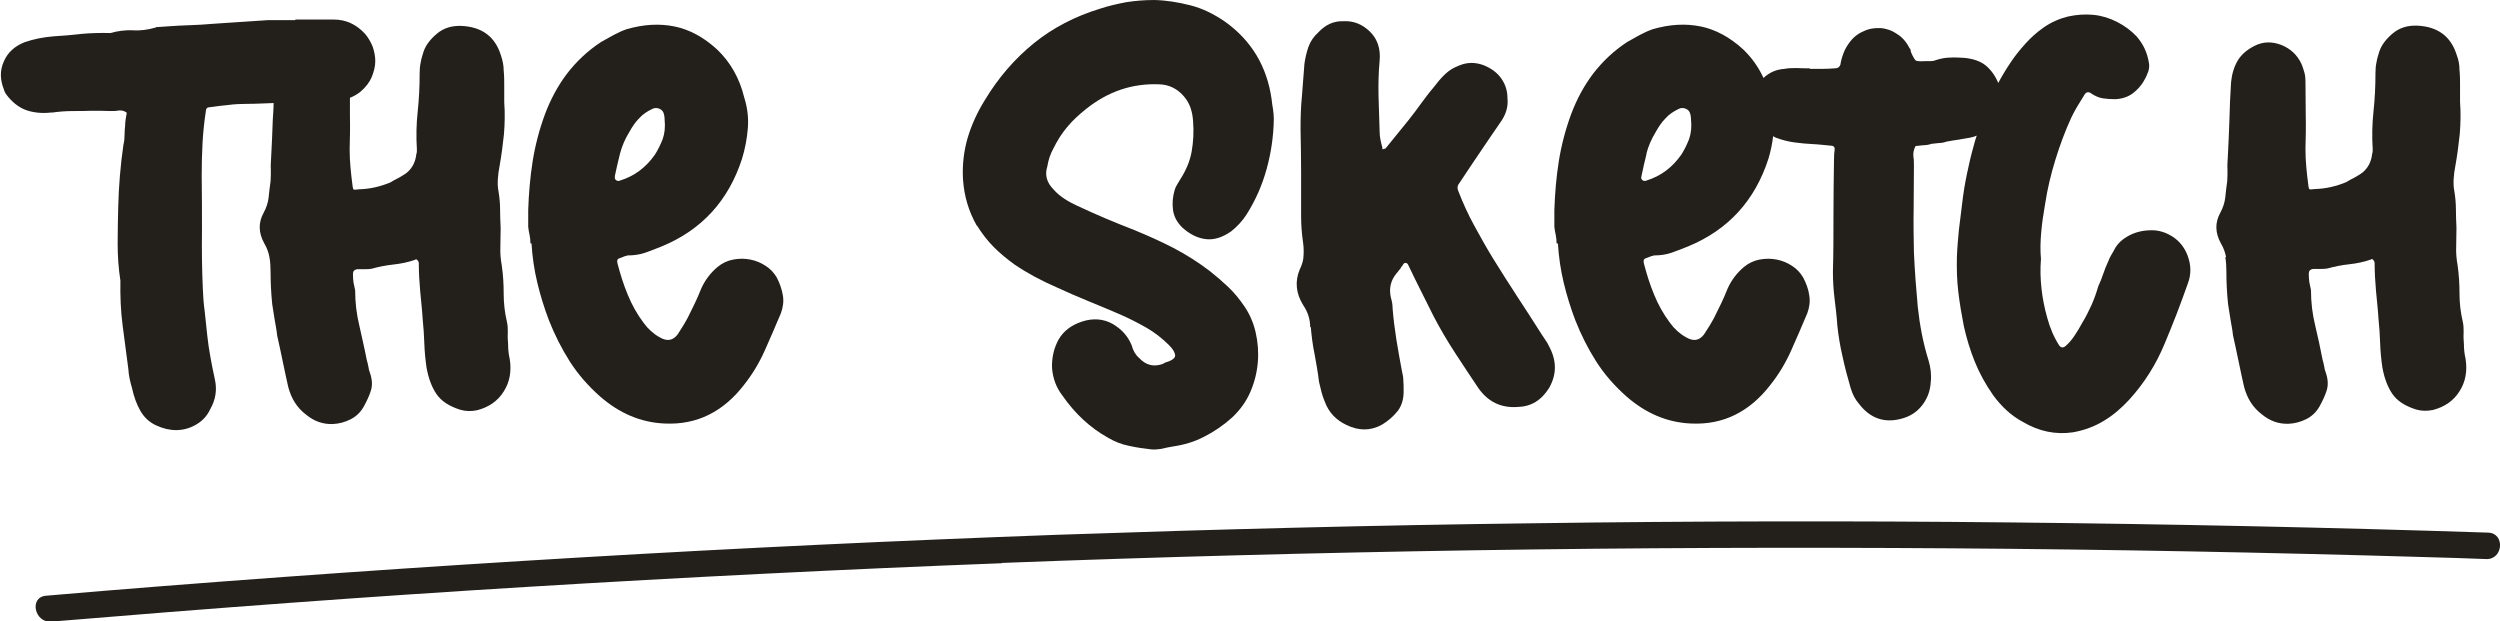
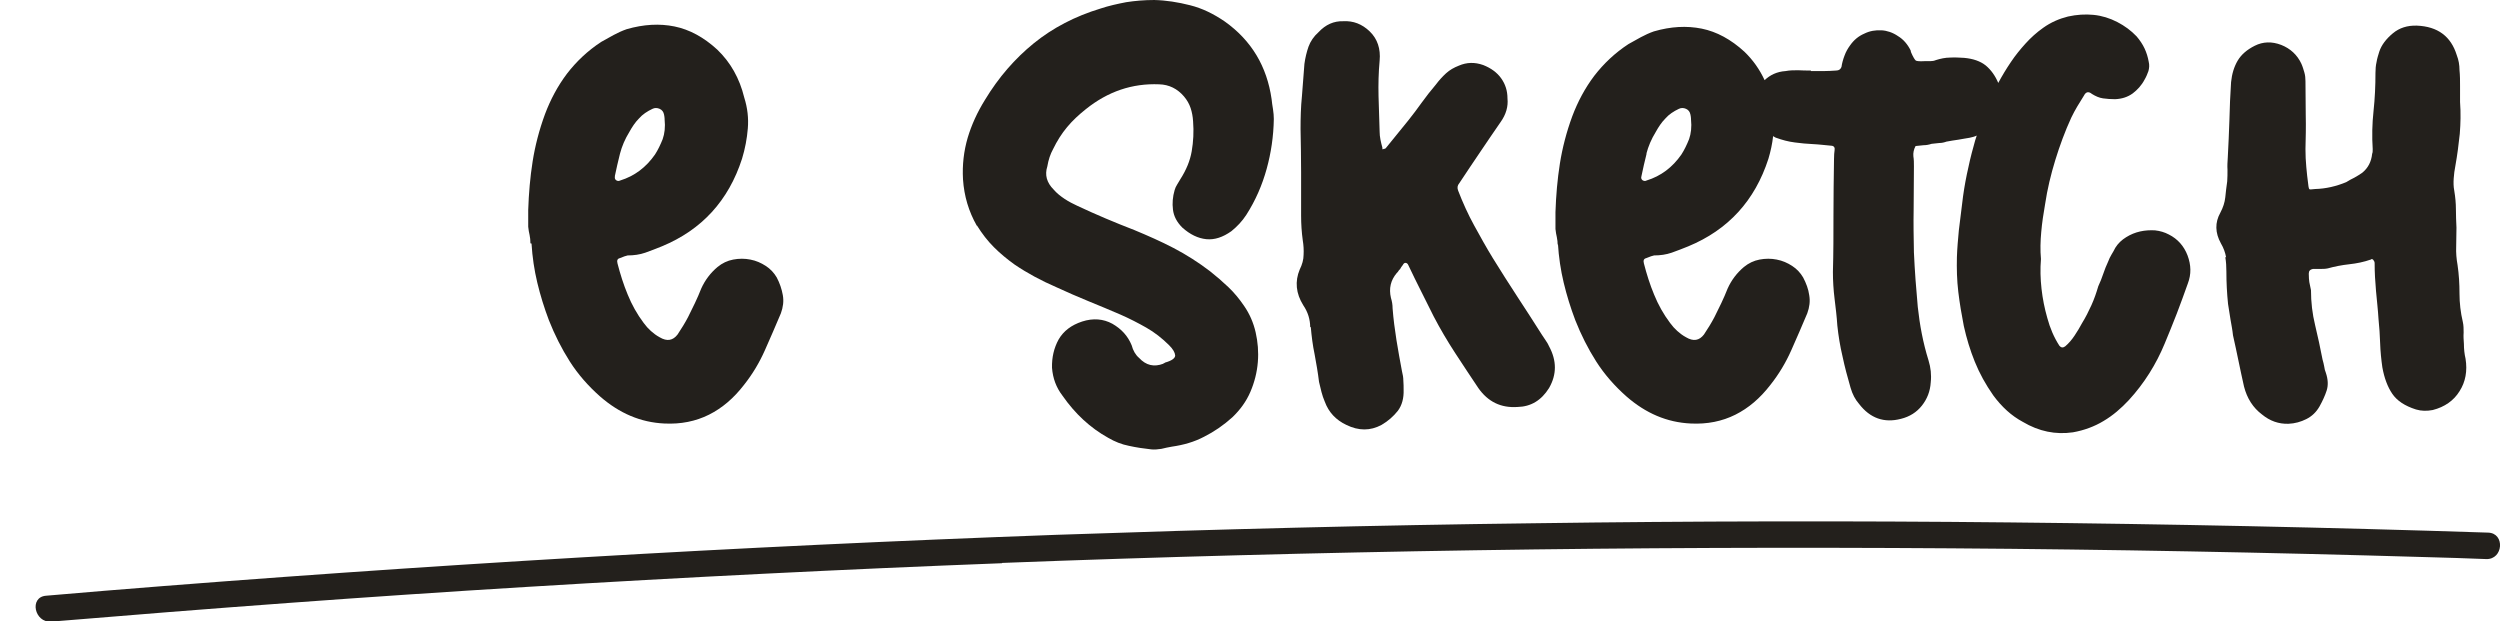
<svg xmlns="http://www.w3.org/2000/svg" id="Layer_2" data-name="Layer 2" viewBox="0 0 90.73 22.55">
  <defs>
    <style>
      .cls-1 {
        fill: #23201c;
      }
    </style>
  </defs>
  <g id="Layer_1-2" data-name="Layer 1">
    <g>
-       <path class="cls-1" d="M1.86,4.09c.27-.04.53-.06.8-.06.22,0,.45,0,.67-.01.22,0,.45,0,.67.01.11,0,.22,0,.31-.02.1-.01.2.01.29.08-.01.08-.03.16-.04.24-.01.08-.02.16-.02.24-.01.11-.02.22-.02.34s-.01.22-.04.34c-.11.75-.17,1.51-.19,2.26-.01.45-.02.89-.02,1.34s.03.89.1,1.34c-.01.54.01,1.09.08,1.62.07.54.14,1.07.21,1.6.01.21.06.43.13.67.07.32.17.6.31.84.14.24.33.41.57.52.24.11.48.17.72.17s.48-.06.71-.19c.23-.13.41-.31.53-.57.2-.35.25-.71.17-1.07-.06-.27-.11-.53-.16-.8-.05-.27-.09-.54-.12-.82-.03-.28-.06-.56-.09-.85-.04-.29-.06-.57-.07-.85-.03-.7-.04-1.39-.03-2.06,0-.68,0-1.36-.01-2.04,0-.39.01-.78.03-1.16.02-.38.06-.77.12-1.16,0-.1.05-.15.15-.15.22-.03.45-.06.67-.08.22-.03.45-.04.67-.04.32,0,.65-.02.97-.03,0,.2-.02.41-.03.61-.01.45-.04.91-.06,1.37-.01.15-.02.3-.01.44,0,.14,0,.28-.01.42-.03.2-.05.39-.07.58-.02.19-.08.37-.18.56-.2.36-.19.73.02,1.11.1.17.16.34.19.51.03.17.04.35.04.53,0,.39.02.78.06,1.17.03.2.06.38.09.57.03.18.07.37.09.57.07.32.14.63.2.93.06.3.13.61.2.93.11.43.33.77.65,1.01.29.24.61.35.96.34.24-.01.45-.07.65-.17.2-.1.36-.25.48-.46.11-.2.2-.39.26-.58.06-.19.05-.4-.03-.64-.03-.07-.05-.15-.06-.23-.01-.08-.04-.17-.06-.25-.08-.42-.18-.83-.27-1.25-.1-.41-.15-.83-.15-1.27-.03-.14-.05-.24-.06-.29-.01-.07-.02-.17-.02-.31,0-.1.05-.15.15-.17h.26c.09,0,.18,0,.28-.02.25-.07.51-.12.78-.15.27-.03.52-.08.78-.17.03-.03.06-.02.09.01.03.04.05.07.05.12,0,.34.02.67.05,1.01.03.34.07.67.09,1.01.03.29.05.59.06.89.01.3.04.59.08.87.07.39.19.71.36.96.17.25.45.44.86.57.2.06.4.06.61.02.43-.11.76-.34.97-.68.22-.34.29-.74.22-1.18-.04-.17-.06-.35-.06-.54-.01-.14-.02-.28-.01-.41,0-.13,0-.26-.03-.39-.08-.34-.12-.68-.12-1.03,0-.35-.02-.69-.07-1.03-.04-.22-.06-.45-.05-.67,0-.22.01-.45.01-.69-.01-.22-.02-.44-.02-.66s-.02-.44-.06-.68c-.03-.15-.03-.3-.02-.45.01-.15.03-.3.06-.45.07-.39.12-.78.16-1.16.03-.38.04-.77.01-1.16v-.58c0-.19,0-.38-.02-.58,0-.18-.04-.36-.1-.54-.21-.68-.69-1.04-1.45-1.07-.34-.01-.63.08-.87.28-.24.2-.41.42-.49.66-.04.13-.08.25-.1.38-.03.13-.04.26-.04.4,0,.46-.02.92-.07,1.38-.05.46-.06.92-.03,1.38,0,.07,0,.13-.02.17-.03.29-.15.52-.36.69-.1.07-.2.13-.29.18-.1.05-.2.1-.29.16-.36.15-.74.24-1.13.25-.11.01-.18.02-.2.01-.02,0-.04-.07-.05-.18-.03-.21-.05-.42-.07-.63-.02-.21-.03-.43-.03-.65.01-.4.02-.81.01-1.23,0-.22,0-.43,0-.64.13-.05.25-.12.37-.21.2-.17.34-.35.42-.54.08-.2.13-.39.13-.58s-.04-.37-.1-.54c-.07-.17-.16-.32-.27-.45-.32-.35-.7-.52-1.13-.52h-1.4v.02h-.98l-1.95.13c-.35.03-.69.05-1.03.06-.34.01-.67.04-1.01.06-.06,0-.09,0-.1.02-.28.08-.56.12-.83.1-.27-.01-.54.02-.81.1-.36-.01-.71,0-1.05.03-.34.04-.68.07-1.03.09-.36.03-.71.1-1.03.21-.36.14-.62.37-.76.7-.15.33-.14.67.01,1.04.01.06.06.14.15.25.21.25.45.42.72.5.27.08.56.1.87.06Z" />
      <path class="cls-1" d="M19.29,8.84c.03.49.1.96.21,1.42.11.46.25.91.42,1.36.21.53.46,1.03.76,1.5.3.47.67.89,1.1,1.27.7.61,1.47.94,2.33.98.6.03,1.14-.08,1.62-.32.48-.24.9-.6,1.27-1.08.31-.39.56-.81.76-1.26.2-.45.39-.89.58-1.34.08-.22.11-.44.07-.66-.04-.22-.11-.43-.22-.64-.1-.17-.23-.31-.4-.42-.17-.11-.35-.19-.56-.23-.2-.04-.41-.04-.62,0-.21.04-.4.13-.57.27-.25.21-.45.47-.59.78-.07.18-.15.36-.23.53-.08.17-.17.35-.25.51-.11.21-.24.42-.38.63-.17.22-.38.26-.65.1-.13-.07-.23-.15-.32-.23-.09-.08-.18-.18-.26-.29-.24-.32-.43-.66-.58-1.03-.15-.36-.27-.74-.37-1.13-.03-.11,0-.17.08-.19.14-.06.24-.09.29-.1.22,0,.44-.03.64-.1.2-.07.4-.15.6-.23,1.45-.6,2.42-1.66,2.91-3.18.11-.36.18-.73.21-1.1.03-.37-.01-.74-.13-1.12-.17-.7-.5-1.28-.98-1.74-.49-.45-1.01-.73-1.55-.84-.54-.11-1.12-.08-1.74.1-.17.06-.32.13-.47.21-.15.08-.3.17-.45.25-.49.32-.9.71-1.24,1.15-.34.45-.6.94-.8,1.47-.21.57-.36,1.15-.45,1.72-.09.57-.14,1.16-.16,1.76v.61c.01.11.03.21.05.3.02.09.03.19.03.3ZM22.31,6.41c.06-.28.12-.56.19-.83.07-.27.18-.53.34-.79.1-.18.21-.35.35-.49.13-.15.3-.26.49-.35.08-.04.17-.04.26,0,.09.04.14.11.16.21.01.06.02.1.02.15v.02c.03.28,0,.52-.07.72-.08.2-.17.39-.28.56-.32.46-.74.78-1.26.94-.06.03-.1.02-.15-.01-.04-.03-.06-.08-.04-.14Z" />
      <path class="cls-1" d="M35.46,8.19c.18.29.38.55.61.78.22.22.47.43.75.63.47.32.98.59,1.51.82.39.18.78.35,1.17.51.39.16.78.32,1.17.49.32.14.63.3.93.47.3.17.58.39.83.64.14.14.21.26.22.37,0,.1-.12.19-.37.26-.01.01-.02.02-.03.02,0,0-.02,0-.03.02-.34.13-.63.06-.88-.21-.13-.11-.22-.27-.27-.46-.14-.34-.37-.59-.7-.78-.33-.18-.7-.21-1.1-.08-.39.13-.67.34-.85.65-.17.31-.25.65-.24,1.03.03.38.15.71.38,1.01.46.66,1.01,1.17,1.66,1.53.24.14.49.24.75.29.27.06.54.1.82.13.11.01.23,0,.36-.02.13-.03.25-.06.38-.08.42-.06.81-.17,1.17-.36.36-.18.71-.42,1.03-.71.28-.27.5-.57.65-.92.15-.35.24-.71.27-1.08.03-.37,0-.73-.08-1.08-.08-.35-.22-.67-.42-.96-.17-.25-.36-.48-.57-.68-.21-.2-.43-.39-.67-.58-.42-.32-.86-.6-1.32-.84-.46-.24-.94-.45-1.42-.65-.7-.27-1.39-.56-2.07-.88-.15-.07-.31-.15-.46-.25-.15-.1-.29-.21-.4-.34-.25-.25-.33-.53-.23-.84.04-.24.11-.45.21-.63.14-.29.31-.56.51-.8.2-.24.43-.45.68-.65.8-.64,1.68-.94,2.66-.9.36.01.66.16.9.44.11.13.19.27.24.42.05.15.08.31.09.48.03.38.01.74-.05,1.09-.06.35-.2.68-.41,1.01-.04.07-.08.14-.12.2-.04.06-.07.13-.09.2-.07.24-.09.48-.06.71.03.24.14.45.34.65.28.25.57.39.87.42.3.03.6-.07.91-.29.21-.17.39-.36.54-.59.34-.53.58-1.09.74-1.67.16-.58.25-1.18.26-1.81,0-.11-.01-.23-.03-.36-.02-.13-.04-.24-.05-.36-.17-1.19-.73-2.13-1.7-2.82-.41-.28-.82-.48-1.26-.59-.43-.11-.87-.18-1.3-.19-.36,0-.7.03-1.02.08-.31.06-.63.13-.93.23-.92.28-1.73.7-2.42,1.26-.69.56-1.28,1.24-1.77,2.05-.28.45-.49.91-.63,1.38-.14.48-.2.98-.17,1.51.04.61.21,1.17.5,1.68Z" />
      <path class="cls-1" d="M47.57,11.86c.03.34.07.67.14,1,.06.33.12.66.16,1,.03.13.06.25.09.37.03.12.07.23.12.35.14.38.4.66.78.84.45.22.87.22,1.28,0,.24-.14.43-.31.59-.51.15-.2.22-.46.21-.76,0-.11,0-.22-.01-.34,0-.11-.02-.22-.05-.34-.07-.38-.14-.75-.2-1.13-.06-.38-.11-.76-.14-1.15,0-.13-.02-.25-.06-.38-.08-.34-.01-.64.21-.9.03-.03.05-.05.06-.07.01-.02.03-.05.06-.07.03-.06.06-.1.1-.15.03-.06.06-.08.1-.08s.08.03.1.08c.15.32.31.64.46.94.15.31.31.61.46.92.24.46.5.9.78,1.33.28.43.56.85.84,1.27.35.5.82.73,1.42.69.49-.01.87-.24,1.15-.69.28-.49.28-.99,0-1.51-.03-.07-.07-.14-.12-.21-.05-.07-.09-.14-.14-.21-.29-.46-.59-.92-.89-1.38-.3-.46-.6-.93-.89-1.4-.24-.39-.46-.79-.68-1.19-.22-.4-.41-.82-.58-1.26-.04-.1-.03-.19.04-.27.25-.38.5-.75.75-1.12.25-.37.5-.74.75-1.1.2-.28.28-.57.25-.86,0-.28-.08-.52-.23-.73-.15-.21-.37-.37-.65-.48-.31-.11-.6-.1-.88.02-.18.07-.34.16-.47.28-.13.12-.25.25-.37.41-.18.21-.35.43-.51.65-.16.22-.32.44-.49.65l-.82,1.01s-.03.02-.04.02-.04,0-.06.02c-.01,0-.02,0-.02-.02v-.04c-.03-.1-.05-.2-.07-.29-.02-.1-.03-.2-.03-.29-.01-.43-.03-.86-.04-1.29-.01-.43,0-.86.04-1.29.04-.43-.08-.79-.36-1.06-.28-.27-.6-.39-.96-.37-.34-.01-.64.12-.9.4-.17.15-.29.33-.36.52-.07.2-.12.41-.15.63-.03.39-.06.78-.09,1.17-.04.39-.05.79-.05,1.19.01.53.02,1.05.02,1.57v1.57c0,.31.02.61.06.9.03.18.04.36.03.53,0,.17-.05.35-.14.53-.18.43-.14.87.13,1.3.17.25.25.52.25.8Z" />
-       <path class="cls-1" d="M56.54,8.84c.03.49.1.96.21,1.42.11.46.25.91.42,1.36.21.53.46,1.03.76,1.5.3.47.67.89,1.1,1.27.7.61,1.47.94,2.33.98.6.03,1.14-.08,1.62-.32.48-.24.9-.6,1.27-1.08.31-.39.56-.81.76-1.26.2-.45.39-.89.58-1.34.08-.22.11-.44.07-.66-.03-.22-.11-.43-.22-.64-.1-.17-.23-.31-.4-.42-.17-.11-.35-.19-.56-.23-.2-.04-.41-.04-.62,0-.21.04-.4.13-.57.27-.25.21-.45.47-.59.78-.07.18-.15.36-.23.53-.08.17-.17.35-.25.51-.11.21-.24.42-.38.63-.17.22-.38.26-.65.1-.13-.07-.23-.15-.32-.23-.09-.08-.18-.18-.26-.29-.24-.32-.43-.66-.58-1.03-.15-.36-.27-.74-.37-1.13-.03-.11,0-.17.08-.19.14-.06.24-.09.29-.1.22,0,.44-.03.64-.1.2-.07.4-.15.6-.23,1.45-.6,2.42-1.66,2.91-3.18.08-.27.14-.54.17-.82.04.02.07.05.11.06.22.08.44.14.68.17.22.03.44.05.66.06.22.01.44.04.68.06.08.01.12.07.1.17-.01.07-.02.17-.02.31-.01.68-.02,1.37-.02,2.04s0,1.37-.02,2.06c0,.32.02.65.06.97.04.33.08.65.1.97.04.38.1.75.19,1.13.08.38.18.75.29,1.13.07.24.17.43.31.59.4.52.91.7,1.52.54.32-.08.57-.24.76-.48.19-.24.3-.52.32-.84.03-.28,0-.54-.08-.8-.2-.64-.32-1.29-.39-1.94-.06-.65-.11-1.31-.14-1.98-.01-.53-.02-1.05-.01-1.56,0-.51.01-1.03.01-1.56,0-.13,0-.25-.02-.37-.01-.12.01-.24.08-.37.1-.01.2-.02.29-.03.1,0,.2-.02.29-.05.1-.01.19-.02.28-.03.09,0,.18-.02.26-.05.15-.03.3-.05.43-.07.13-.02.27-.05.41-.07.09-.02.18-.04.26-.08-.04.12-.08.24-.11.37-.1.35-.18.7-.25,1.04-.07.34-.13.7-.17,1.06-.04.32-.08.65-.12.97-.03.33-.06.65-.07.97-.01.42,0,.84.05,1.26.05.42.12.83.2,1.24.1.45.23.88.4,1.3.17.42.39.82.67,1.22.31.42.66.74,1.07.96.59.35,1.19.47,1.82.38.4-.07.78-.21,1.11-.41.34-.2.64-.46.92-.76.56-.61.99-1.3,1.3-2.05.15-.36.3-.73.44-1.09.14-.36.27-.73.4-1.09.13-.34.12-.67-.01-1.02-.13-.34-.36-.6-.68-.76-.15-.08-.32-.13-.5-.15-.18-.01-.36,0-.54.04-.18.04-.35.11-.51.21-.16.1-.29.22-.39.38-.04.08-.09.17-.14.25-.05.08-.09.17-.12.25-.07.15-.13.3-.18.45-.05.15-.11.3-.18.45-.07.24-.15.47-.25.69-.1.22-.21.44-.34.65-.08.15-.17.3-.27.45-.1.15-.21.28-.34.39-.08.06-.15.05-.21-.02-.2-.31-.34-.64-.44-1.01-.1-.35-.17-.7-.21-1.06-.04-.36-.05-.72-.02-1.08-.03-.32-.02-.65.01-.98.03-.34.08-.67.14-1.01.08-.54.21-1.08.37-1.6.16-.52.35-1.04.58-1.54.07-.14.14-.28.22-.41.08-.13.16-.26.24-.39.07-.14.17-.16.29-.06.13.08.26.14.4.16.14.02.29.03.44.03.25-.01.46-.08.64-.21.17-.13.32-.29.43-.5.06-.1.1-.2.14-.31.03-.11.04-.22.01-.34-.03-.17-.08-.33-.15-.48-.07-.15-.17-.3-.29-.44-.2-.21-.43-.38-.7-.52-.27-.14-.56-.23-.86-.26-.3-.03-.61-.01-.93.06-.32.08-.62.21-.9.41-.24.17-.45.36-.64.57s-.37.43-.53.67c-.17.25-.32.5-.46.76-.11-.26-.26-.47-.45-.63-.2-.16-.46-.25-.79-.28-.17-.01-.34-.02-.51-.01-.17,0-.35.04-.51.09-.07.03-.14.04-.21.04h-.21c-.17.01-.27,0-.31-.02-.04-.03-.1-.13-.17-.29-.01-.03-.02-.06-.02-.08s-.01-.06-.04-.08c-.11-.22-.26-.4-.46-.52-.19-.13-.4-.2-.6-.21-.21-.01-.42.02-.62.12-.21.09-.38.23-.52.43-.08.11-.15.23-.2.37-.05.13-.09.27-.11.41-.03.08-.09.13-.19.13-.15.01-.31.02-.46.02h-.46v-.02c-.15,0-.31,0-.46-.01-.15,0-.31,0-.46.03-.31.02-.56.14-.76.33-.18-.39-.42-.73-.73-1.03-.49-.45-1.01-.73-1.55-.84-.55-.11-1.12-.08-1.74.1-.17.06-.32.13-.47.21-.15.08-.3.17-.45.25-.49.32-.9.71-1.24,1.15-.34.45-.6.94-.8,1.47-.21.57-.36,1.15-.45,1.72-.09.57-.14,1.16-.16,1.76v.61c.01.11.03.21.05.3.02.09.03.19.03.3ZM59.75,5.58c.07-.27.18-.53.34-.79.1-.18.21-.35.35-.49.13-.15.3-.26.49-.35.08-.04.17-.04.26,0,.09.04.14.11.16.21.01.06.02.1.02.15v.02c.03.28,0,.52-.07.72-.08.2-.17.39-.28.56-.32.46-.74.78-1.26.94-.06.03-.1.02-.15-.01-.04-.03-.06-.08-.04-.14.06-.28.12-.56.19-.83Z" />
+       <path class="cls-1" d="M56.54,8.84c.03.49.1.96.21,1.42.11.46.25.91.42,1.36.21.53.46,1.03.76,1.5.3.47.67.89,1.1,1.27.7.61,1.47.94,2.33.98.6.03,1.14-.08,1.62-.32.48-.24.9-.6,1.27-1.08.31-.39.56-.81.76-1.26.2-.45.39-.89.58-1.34.08-.22.11-.44.07-.66-.03-.22-.11-.43-.22-.64-.1-.17-.23-.31-.4-.42-.17-.11-.35-.19-.56-.23-.2-.04-.41-.04-.62,0-.21.04-.4.13-.57.27-.25.21-.45.47-.59.78-.07.18-.15.36-.23.53-.08.17-.17.35-.25.51-.11.21-.24.42-.38.63-.17.22-.38.26-.65.1-.13-.07-.23-.15-.32-.23-.09-.08-.18-.18-.26-.29-.24-.32-.43-.66-.58-1.03-.15-.36-.27-.74-.37-1.13-.03-.11,0-.17.08-.19.14-.06.24-.09.29-.1.22,0,.44-.03.64-.1.2-.07.4-.15.6-.23,1.45-.6,2.42-1.66,2.91-3.18.08-.27.14-.54.17-.82.04.02.07.05.11.06.22.08.44.14.68.17.22.03.44.05.66.06.22.01.44.04.68.06.08.01.12.07.1.17-.01.07-.02.17-.02.31-.01.68-.02,1.37-.02,2.04s0,1.37-.02,2.06c0,.32.02.65.06.97.04.33.08.65.1.97.04.38.1.75.19,1.13.08.38.18.75.29,1.13.07.24.17.43.31.59.4.52.91.7,1.52.54.32-.08.57-.24.76-.48.19-.24.3-.52.32-.84.03-.28,0-.54-.08-.8-.2-.64-.32-1.29-.39-1.94-.06-.65-.11-1.31-.14-1.98-.01-.53-.02-1.05-.01-1.56,0-.51.01-1.03.01-1.56,0-.13,0-.25-.02-.37-.01-.12.01-.24.08-.37.1-.01.2-.02.29-.03.1,0,.2-.02.29-.05.1-.01.19-.02.28-.03.09,0,.18-.02.26-.05.15-.03.3-.05.43-.07.13-.02.27-.05.41-.07.09-.02.18-.04.26-.08-.04.12-.08.24-.11.37-.1.35-.18.7-.25,1.04-.07.34-.13.7-.17,1.06-.04.32-.08.65-.12.97-.03.33-.06.65-.07.97-.01.42,0,.84.05,1.26.05.42.12.83.2,1.24.1.45.23.88.4,1.3.17.42.39.82.67,1.22.31.42.66.74,1.07.96.59.35,1.19.47,1.82.38.4-.07.78-.21,1.11-.41.34-.2.64-.46.92-.76.56-.61.99-1.3,1.3-2.05.15-.36.3-.73.44-1.09.14-.36.27-.73.4-1.09.13-.34.12-.67-.01-1.02-.13-.34-.36-.6-.68-.76-.15-.08-.32-.13-.5-.15-.18-.01-.36,0-.54.04-.18.04-.35.11-.51.21-.16.1-.29.22-.39.38-.04.08-.09.17-.14.25-.05.08-.09.17-.12.25-.07.15-.13.3-.18.45-.05.15-.11.3-.18.45-.07.24-.15.47-.25.69-.1.22-.21.44-.34.65-.08.15-.17.3-.27.45-.1.15-.21.28-.34.39-.08.06-.15.05-.21-.02-.2-.31-.34-.64-.44-1.01-.1-.35-.17-.7-.21-1.06-.04-.36-.05-.72-.02-1.08-.03-.32-.02-.65.01-.98.03-.34.08-.67.14-1.01.08-.54.21-1.08.37-1.6.16-.52.35-1.04.58-1.54.07-.14.14-.28.22-.41.08-.13.16-.26.24-.39.07-.14.17-.16.29-.06.13.08.26.14.4.16.14.02.29.03.44.03.25-.01.46-.08.64-.21.17-.13.32-.29.43-.5.06-.1.1-.2.14-.31.03-.11.04-.22.01-.34-.03-.17-.08-.33-.15-.48-.07-.15-.17-.3-.29-.44-.2-.21-.43-.38-.7-.52-.27-.14-.56-.23-.86-.26-.3-.03-.61-.01-.93.06-.32.08-.62.21-.9.41-.24.17-.45.36-.64.57s-.37.43-.53.67c-.17.25-.32.5-.46.76-.11-.26-.26-.47-.45-.63-.2-.16-.46-.25-.79-.28-.17-.01-.34-.02-.51-.01-.17,0-.35.04-.51.09-.07.03-.14.04-.21.04h-.21c-.17.01-.27,0-.31-.02-.04-.03-.1-.13-.17-.29-.01-.03-.02-.06-.02-.08c-.11-.22-.26-.4-.46-.52-.19-.13-.4-.2-.6-.21-.21-.01-.42.02-.62.12-.21.09-.38.23-.52.43-.08.11-.15.23-.2.37-.05.13-.09.27-.11.41-.03.08-.09.13-.19.13-.15.01-.31.02-.46.02h-.46v-.02c-.15,0-.31,0-.46-.01-.15,0-.31,0-.46.03-.31.02-.56.14-.76.33-.18-.39-.42-.73-.73-1.03-.49-.45-1.01-.73-1.55-.84-.55-.11-1.12-.08-1.74.1-.17.06-.32.13-.47.21-.15.08-.3.17-.45.25-.49.32-.9.71-1.24,1.15-.34.45-.6.94-.8,1.47-.21.57-.36,1.15-.45,1.72-.09.57-.14,1.16-.16,1.76v.61c.01.11.03.21.05.3.02.09.03.19.03.3ZM59.75,5.58c.07-.27.18-.53.34-.79.1-.18.21-.35.35-.49.13-.15.3-.26.49-.35.08-.04.17-.04.26,0,.09.04.14.11.16.21.01.06.02.1.02.15v.02c.03.28,0,.52-.07.72-.08.2-.17.39-.28.56-.32.46-.74.78-1.26.94-.06.03-.1.02-.15-.01-.04-.03-.06-.08-.04-.14.06-.28.12-.56.19-.83Z" />
      <path class="cls-1" d="M80.76,9.33c.03.17.04.35.04.53,0,.39.02.78.06,1.17.03.2.06.38.09.57.03.18.07.37.09.57.07.32.14.63.2.93.06.3.13.61.2.93.11.43.33.77.65,1.01.29.24.61.35.96.34.24-.01.45-.07.65-.17.2-.1.36-.25.48-.46.11-.2.2-.39.26-.58.06-.19.05-.4-.03-.64-.03-.07-.05-.15-.06-.23-.01-.08-.04-.17-.06-.25-.08-.42-.17-.83-.27-1.25-.1-.41-.15-.83-.15-1.27-.03-.14-.05-.24-.06-.29-.01-.07-.02-.17-.02-.31,0-.1.05-.15.15-.17h.26c.09,0,.19,0,.28-.02.25-.07.51-.12.78-.15.27-.03.52-.08.78-.17.03-.03.06-.02.09.01.03.04.05.07.05.12,0,.34.02.67.05,1.01.03.34.07.67.09,1.01.03.29.05.59.06.89.01.3.04.59.08.87.07.39.19.71.36.96.17.25.45.44.86.57.2.06.4.06.61.02.43-.11.76-.34.97-.68.22-.34.29-.74.22-1.18-.04-.17-.06-.35-.06-.54-.01-.14-.02-.28-.01-.41,0-.13,0-.26-.03-.39-.08-.34-.12-.68-.12-1.03,0-.35-.02-.69-.07-1.03-.04-.22-.06-.45-.05-.67,0-.22.01-.45.01-.69-.01-.22-.02-.44-.02-.66s-.02-.44-.06-.68c-.03-.15-.03-.3-.02-.45.01-.15.03-.3.06-.45.07-.39.12-.78.16-1.16.03-.38.04-.77.01-1.16v-.58c0-.19,0-.38-.02-.58,0-.18-.03-.36-.1-.54-.21-.68-.69-1.04-1.45-1.07-.34-.01-.63.08-.87.28-.24.2-.41.42-.49.66-.04.13-.08.25-.1.38-.03.13-.04.26-.04.4,0,.46-.02.92-.07,1.38-.05.46-.06.92-.03,1.38,0,.07,0,.13-.02.17-.03.29-.15.52-.36.69-.1.07-.2.13-.29.18-.1.05-.2.1-.29.16-.36.15-.74.24-1.13.25-.11.01-.18.02-.2.01-.02,0-.04-.07-.05-.18-.03-.21-.05-.42-.07-.63-.02-.21-.03-.43-.03-.65.01-.4.02-.81.01-1.23,0-.41-.01-.82-.01-1.23,0-.11-.01-.22-.04-.32-.03-.1-.06-.21-.11-.32-.15-.32-.4-.55-.73-.68-.34-.13-.66-.12-.96.03-.28.14-.49.32-.62.54-.13.22-.21.48-.24.78-.03.46-.05.92-.06,1.37-.01.45-.04.91-.06,1.37-.01.15-.02.3-.01.44,0,.14,0,.28-.01.42-.03.2-.05.39-.07.58-.02.19-.08.37-.18.56-.2.36-.19.73.02,1.11.1.17.16.34.19.51Z" />
      <path class="cls-1" d="M36.36,20.43c5.73-.22,11.46-.37,17.19-.46,5.76-.09,11.51-.11,17.27-.07,5.76.04,11.51.15,17.27.32.71.02,1.43.04,2.14.07.62.02.69-.94.07-.96-5.78-.19-11.56-.31-17.35-.37-5.76-.06-11.52-.05-17.27.03-5.78.07-11.57.22-17.35.42-5.75.21-11.51.48-17.25.82-5.76.34-11.52.74-17.28,1.21-.71.06-1.42.12-2.13.18-.62.05-.42.99.19.94,5.75-.48,11.5-.91,17.26-1.26,5.75-.35,11.5-.64,17.25-.86Z" />
    </g>
  </g>
</svg>